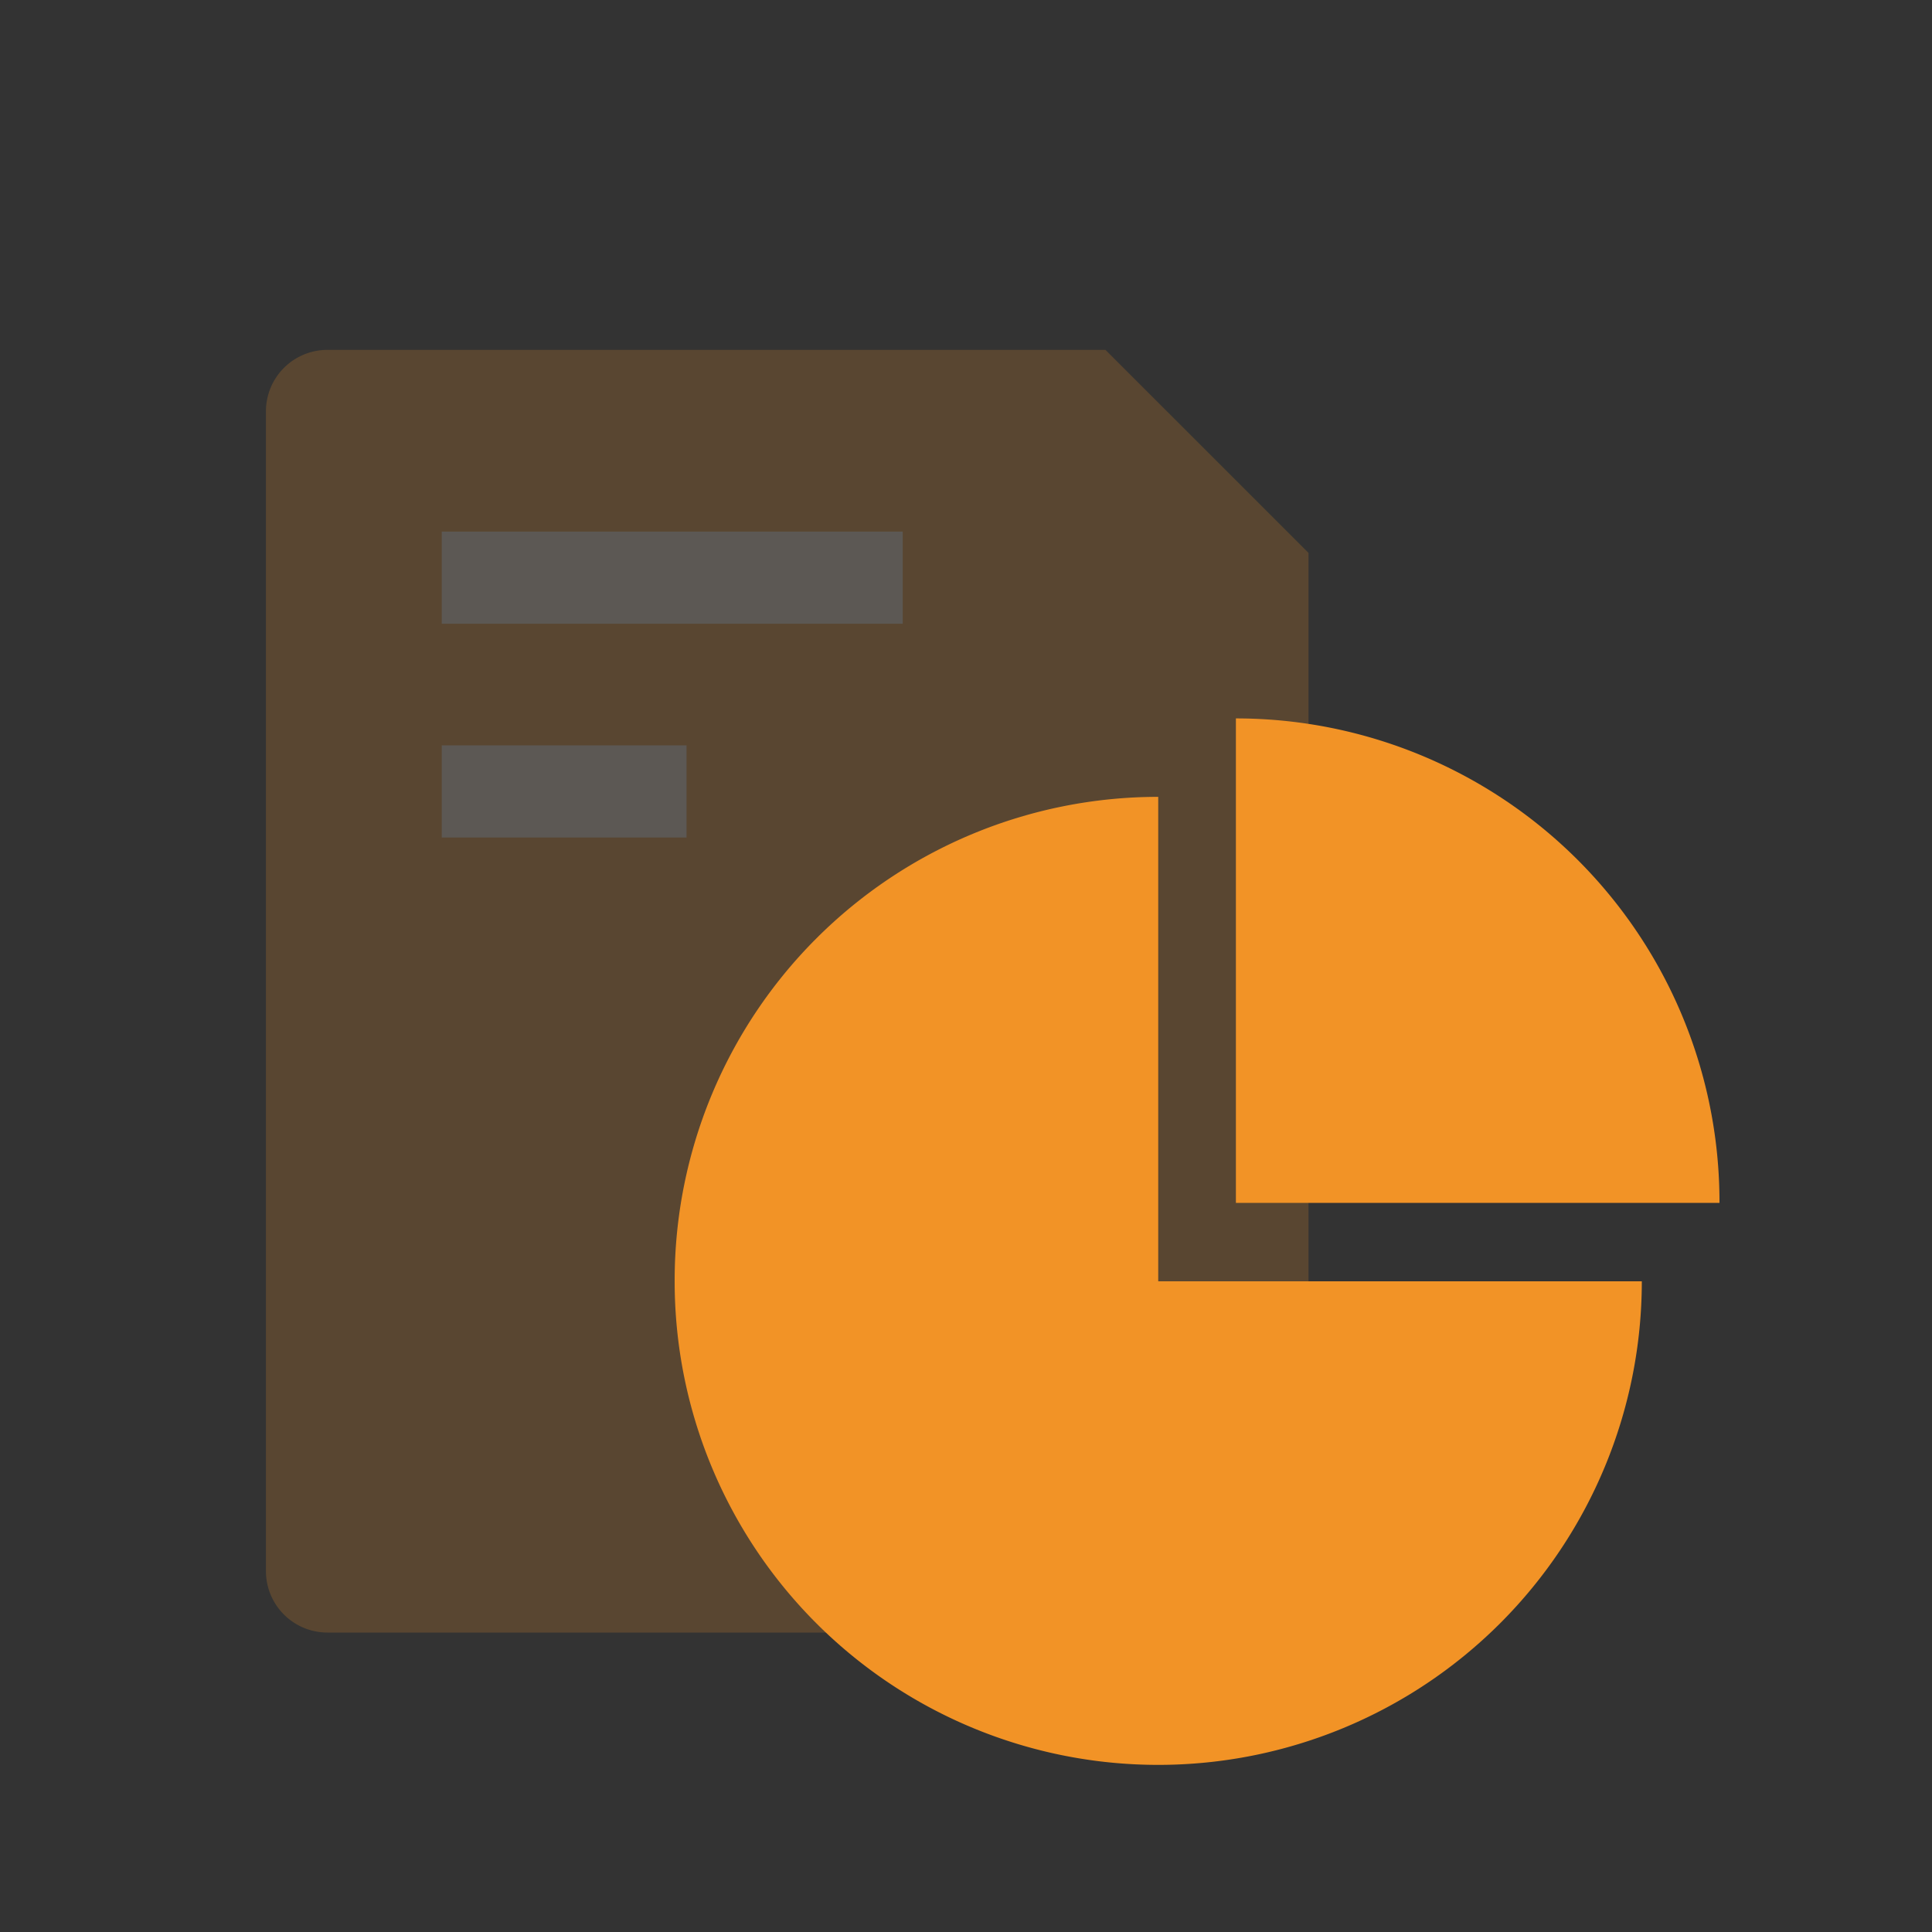
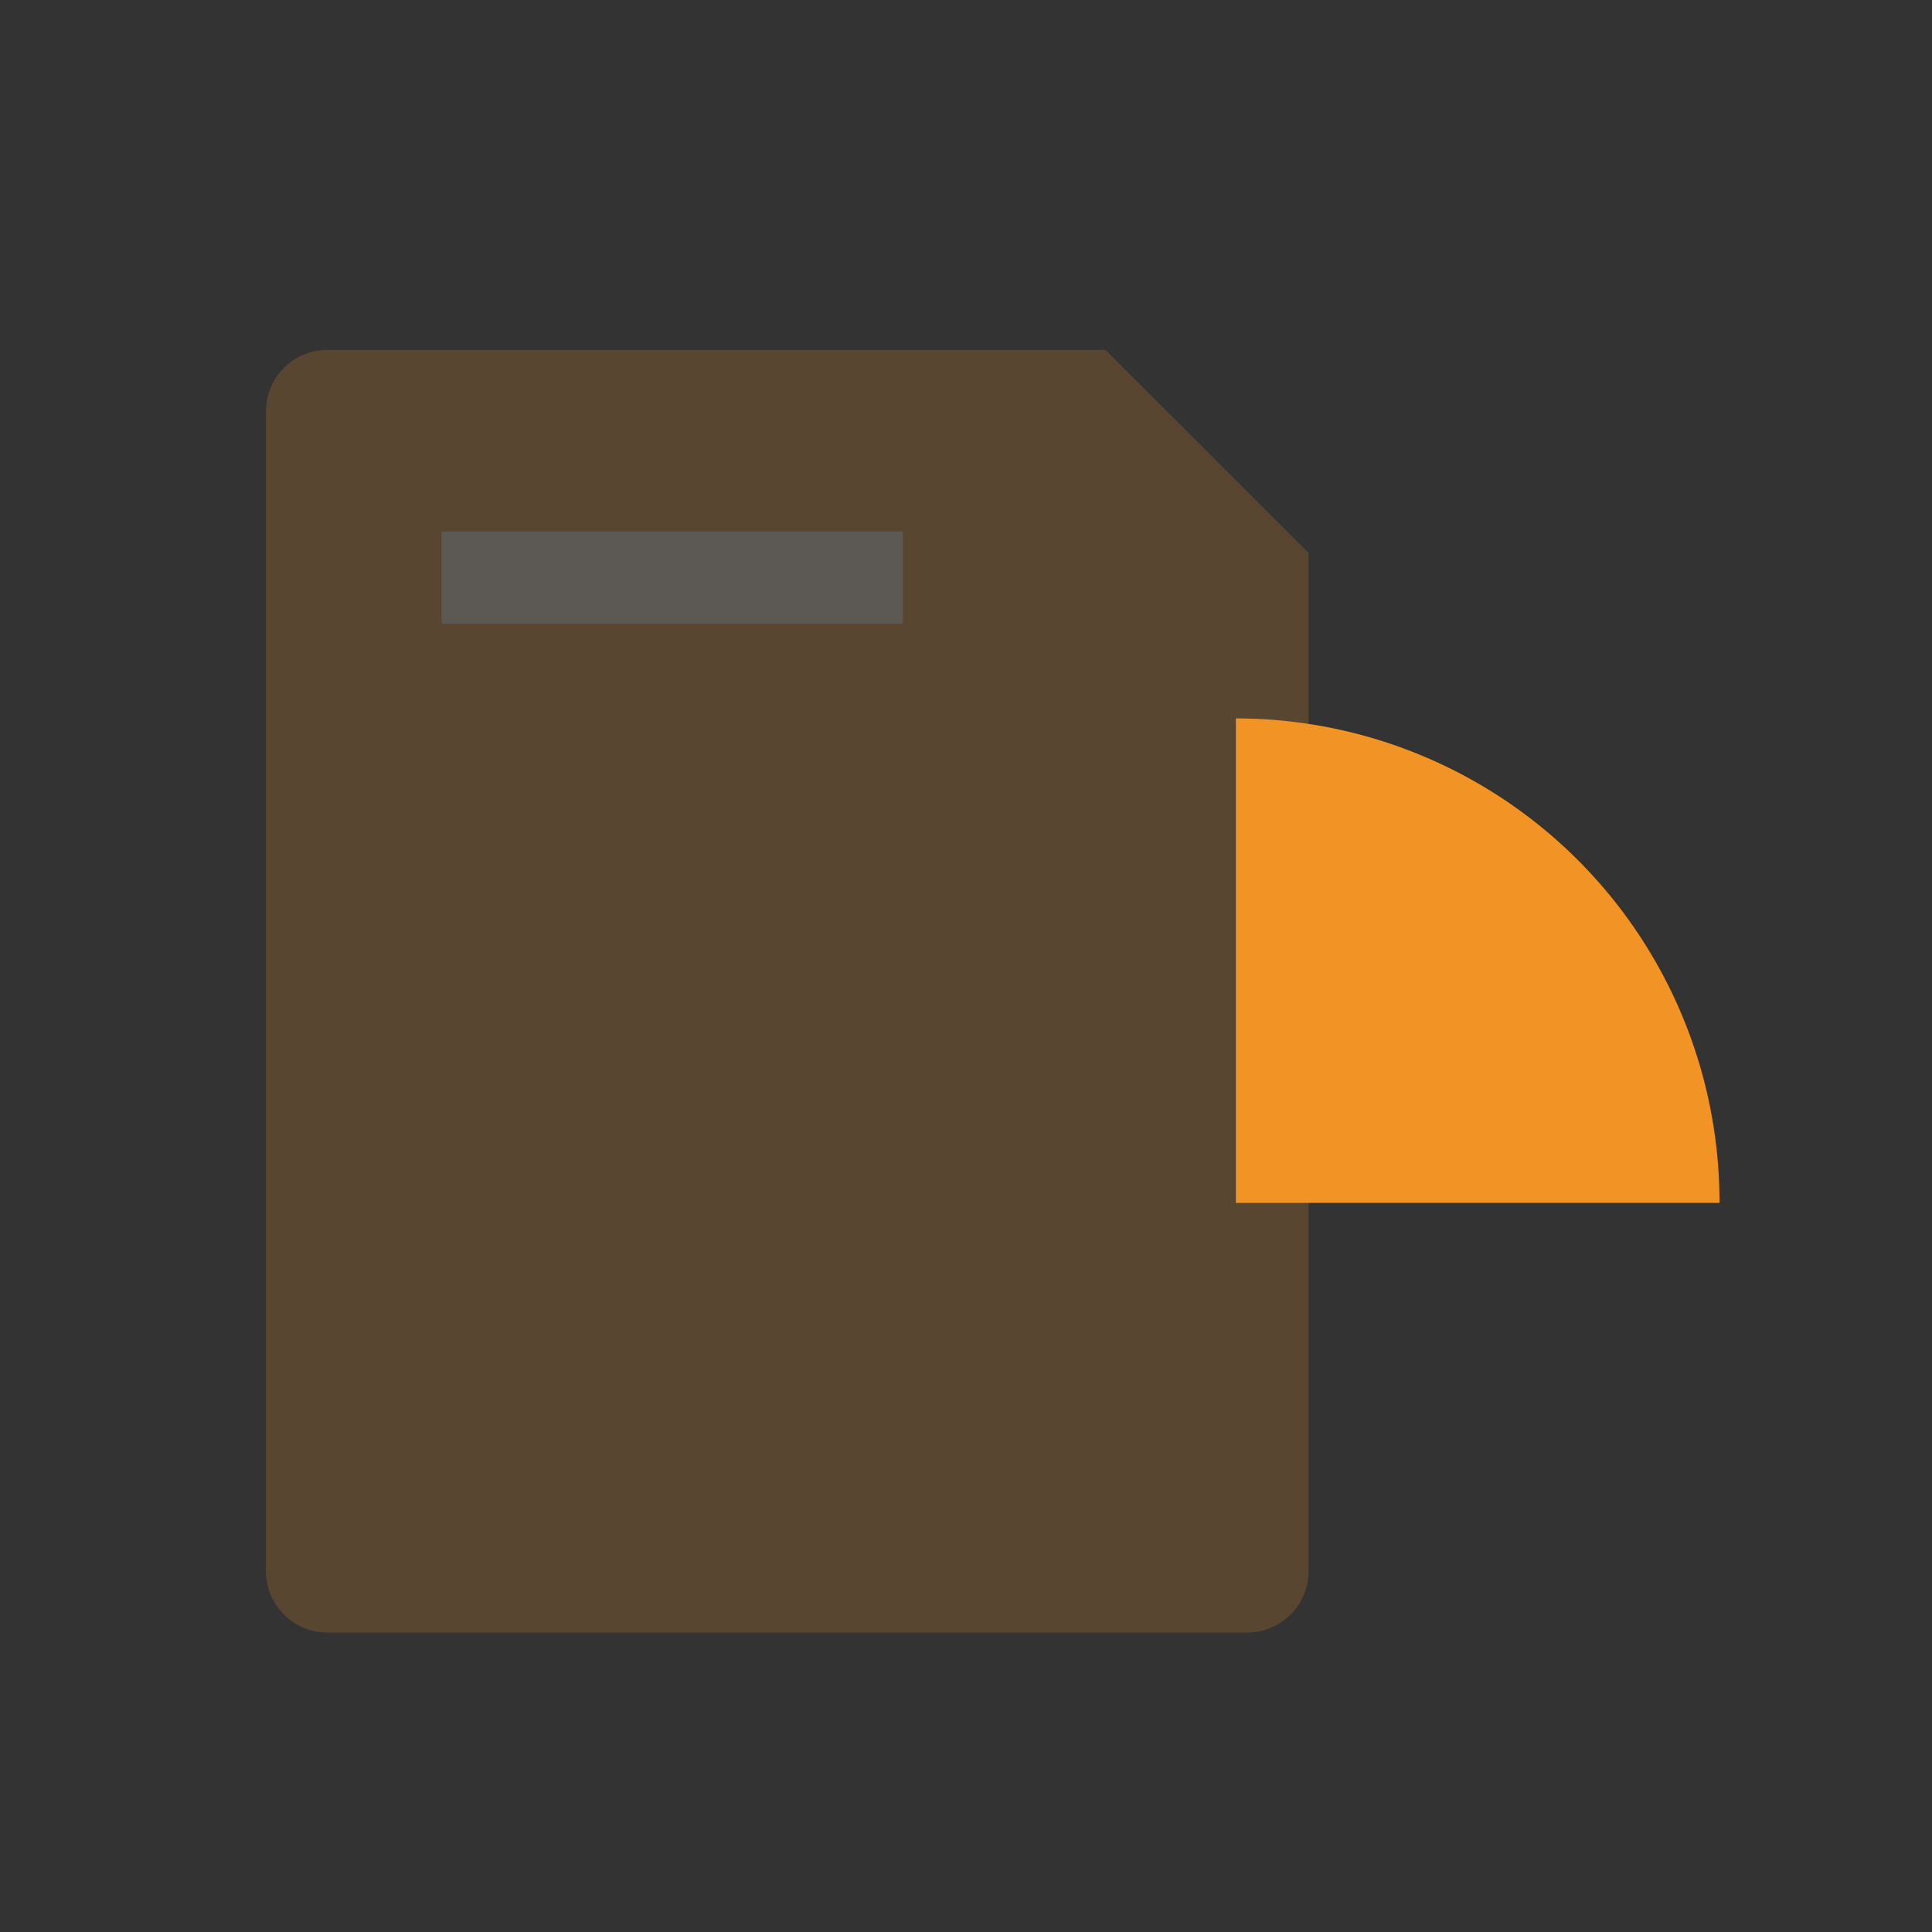
<svg xmlns="http://www.w3.org/2000/svg" id="图层_1" data-name="图层 1" viewBox="0 0 200 200">
  <rect x="0" y="0" width="200" height="200" fill="#333333" stroke="none" />
  <defs>
    <style>.cls-1{opacity:0.2;}.cls-2{fill:#f29326;}.cls-3{fill:#ffecd7;}</style>
  </defs>
  <title>统计分析</title>
  <g class="cls-1">
    <path class="cls-2" d="M135.46,57.24V162.66A6.36,6.36,0,0,1,129.1,169H33.89a6.36,6.36,0,0,1-6.36-6.36V42.58a6.36,6.36,0,0,1,6.36-6.36h80.55Z" />
    <rect class="cls-3" x="45.73" y="55.03" width="47.72" height="9.54" />
-     <rect class="cls-3" x="45.73" y="77.16" width="25.34" height="9.54" />
  </g>
  <path class="cls-2" d="M178,124.52v-.09a50.06,50.06,0,0,0-50.06-50.06v50.15Zm0,0" />
-   <path class="cls-2" d="M119.9,132.64V82.49a50.06,50.06,0,0,0-50.06,50.06v.09a50.06,50.06,0,0,0,100.12,0Zm0,0" />
</svg>